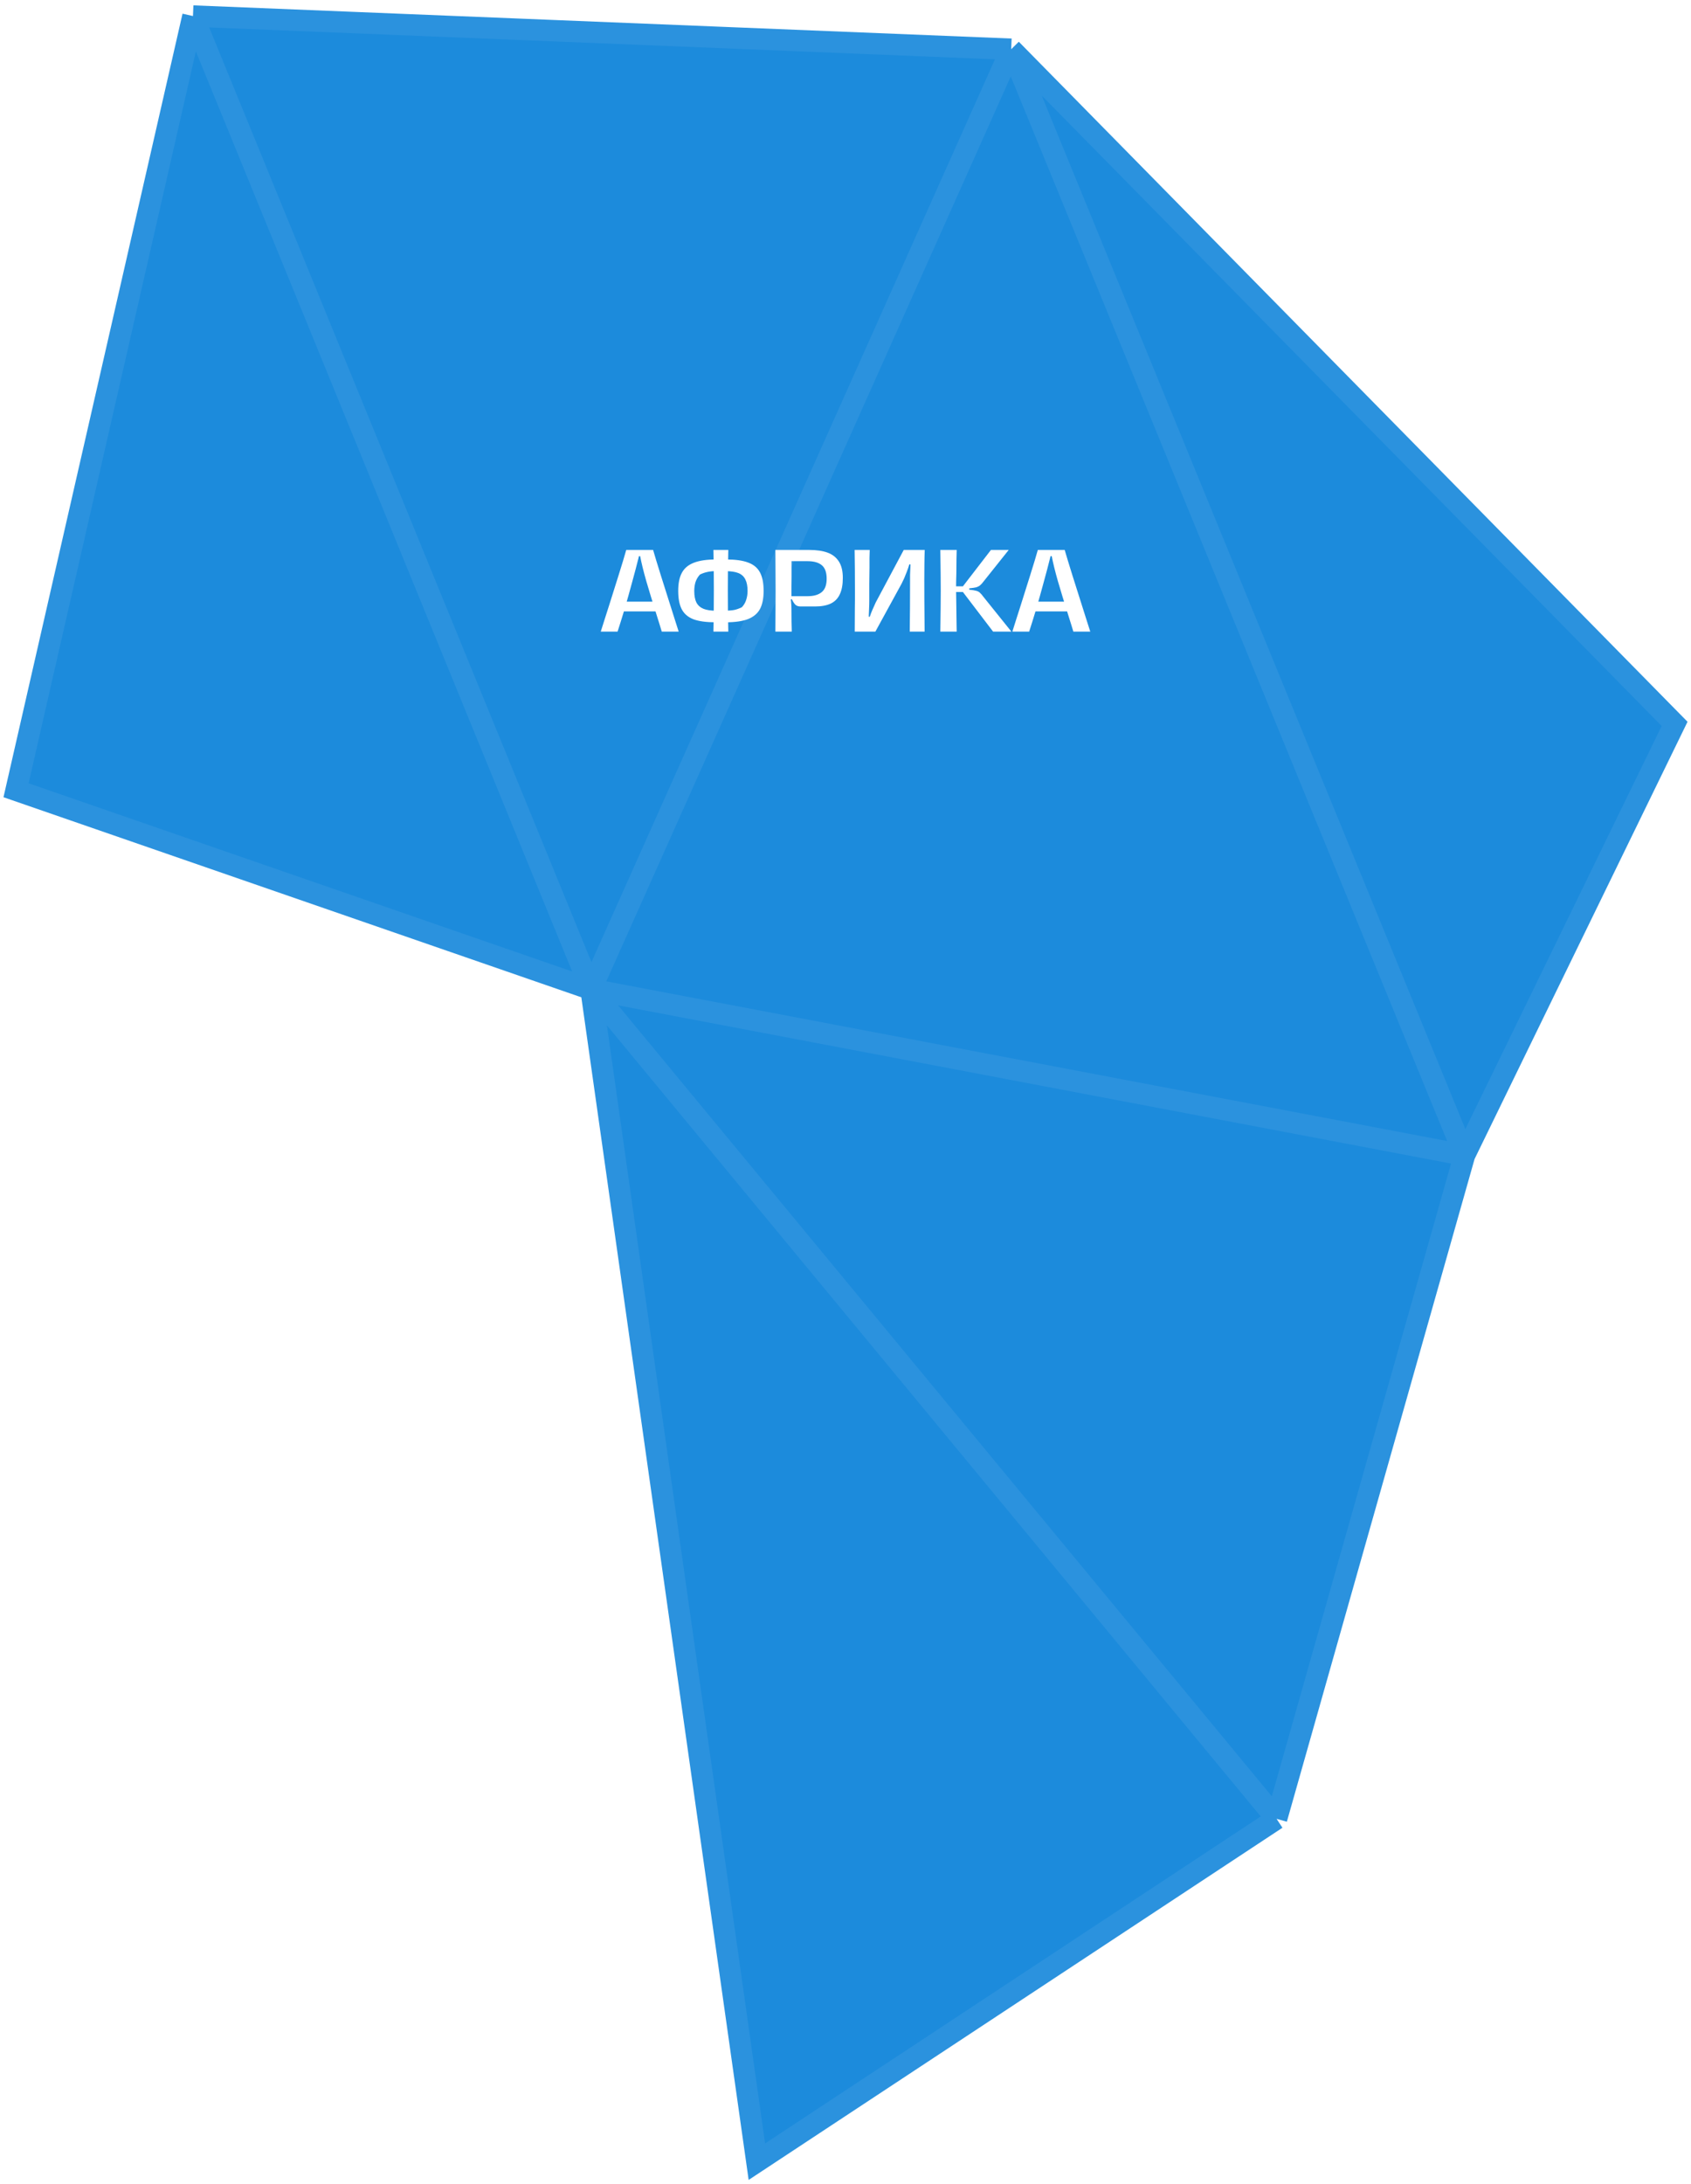
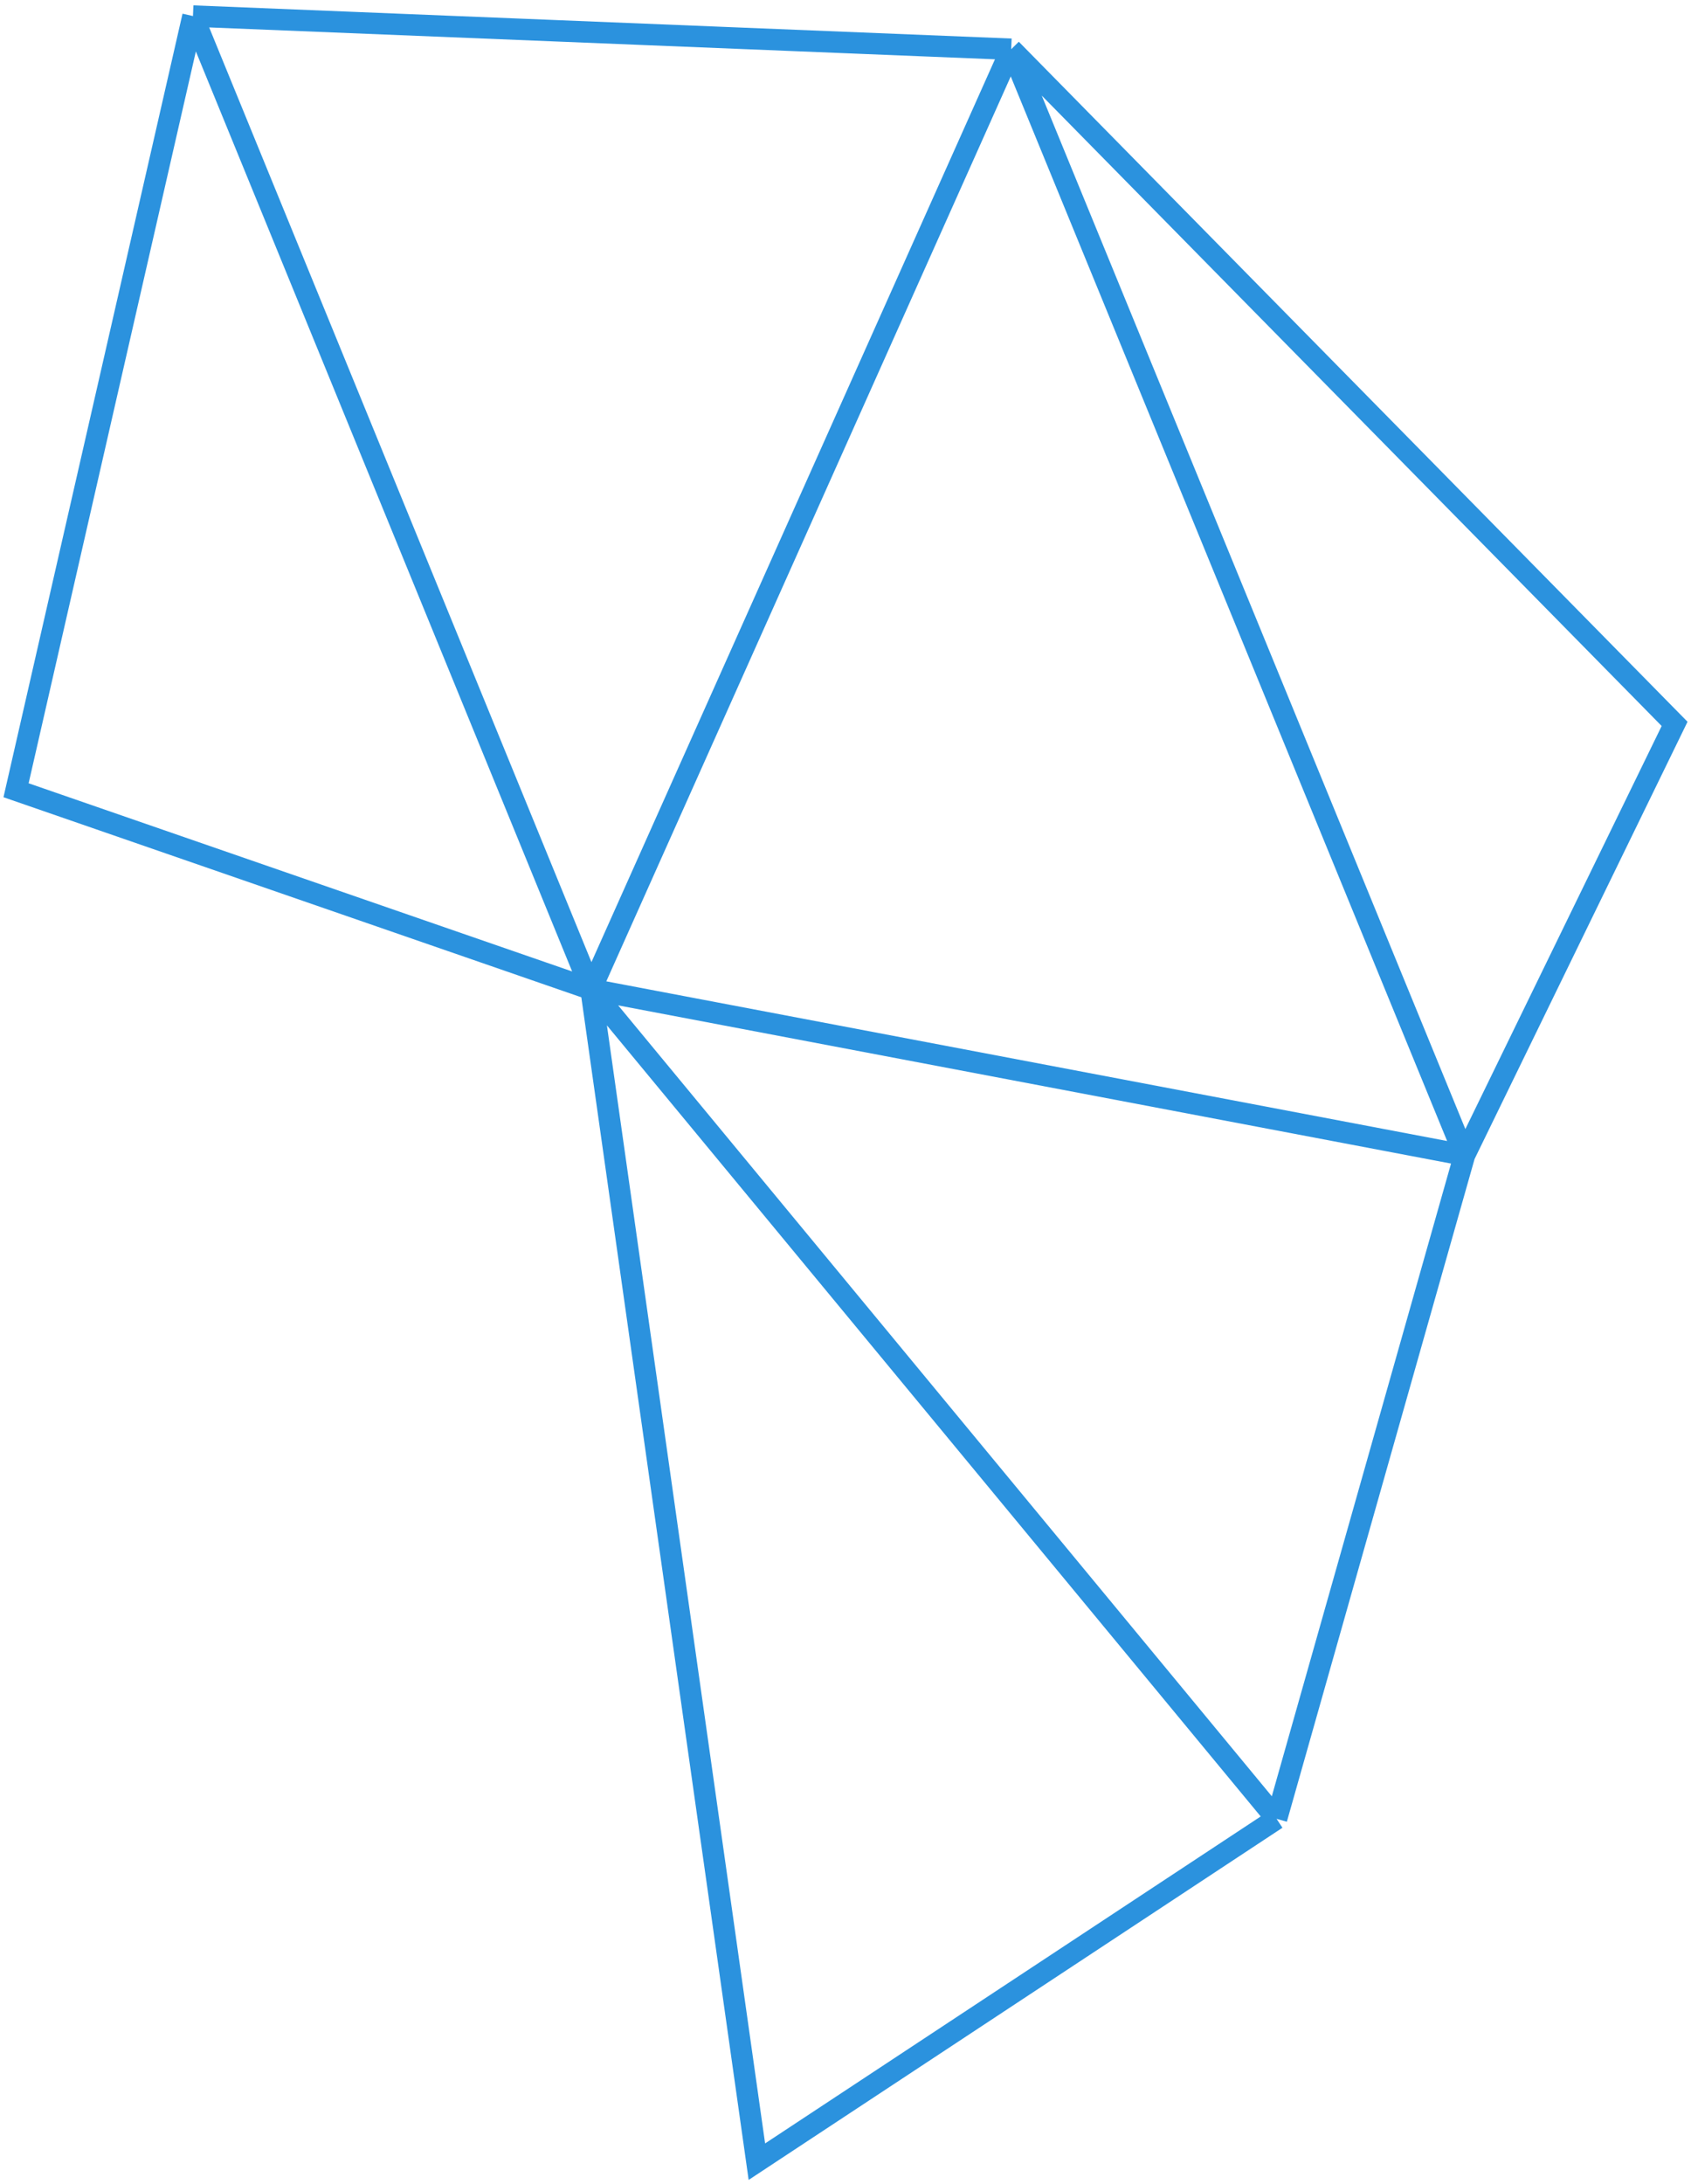
<svg xmlns="http://www.w3.org/2000/svg" width="316" height="408" viewBox="0 0 316 408" fill="none">
-   <path d="M36.06 3L188.961 9.199L312.935 135.238L273.677 215.821L238.551 339.795L141.438 403.848L110.444 184.828L3 147.636L36.06 3Z" fill="#1C8BDC" />
  <path d="M36.06 3L188.961 9.199M36.06 3L110.444 184.828M36.06 3L3 147.636L110.444 184.828M188.961 9.199L110.444 184.828M188.961 9.199L312.935 135.238L273.677 215.821M188.961 9.199L273.677 215.821M110.444 184.828L141.438 403.848L238.551 339.795M110.444 184.828L238.551 339.795M110.444 184.828L273.677 215.821M238.551 339.795L273.677 215.821" stroke="#2B92DE" stroke-width="4" />
  <g filter="url(#filter0_d_359_92)">
-     <path d="M112.266 118C112.492 117.28 112.732 116.52 112.986 115.72C113.239 114.92 113.506 114.087 113.786 113.22C114.386 111.353 114.992 109.427 115.606 107.44C116.232 105.453 116.706 103.887 117.026 102.74H122.046C122.632 104.78 123.972 109.073 126.066 115.62L126.826 118H123.666C123.546 117.587 123.406 117.127 123.246 116.62C123.086 116.1 122.912 115.547 122.726 114.96C121.952 112.507 121.299 110.367 120.766 108.54C120.246 106.713 119.866 105.167 119.626 103.9H119.406C119.006 105.513 118.572 107.16 118.106 108.84C117.652 110.52 117.186 112.187 116.706 113.84C116.172 115.6 115.739 116.987 115.406 118H112.266ZM116.346 114.22L116.726 112.4H122.306L122.706 114.22C122.359 114.22 122.019 114.22 121.686 114.22C121.352 114.22 121.032 114.22 120.726 114.22H119.526C118.952 114.22 118.399 114.22 117.866 114.22C117.346 114.22 116.839 114.22 116.346 114.22ZM135.618 114.08C136.271 114.08 136.824 114.033 137.278 113.94C137.731 113.833 138.184 113.667 138.638 113.44C139.011 113.04 139.278 112.587 139.438 112.08C139.611 111.56 139.698 111 139.698 110.4C139.698 109.493 139.558 108.773 139.278 108.24C139.011 107.693 138.578 107.3 137.978 107.06C137.378 106.82 136.558 106.7 135.518 106.7L135.678 104.52C137.438 104.52 138.818 104.713 139.818 105.1C140.831 105.473 141.564 106.087 142.018 106.94C142.471 107.78 142.698 108.933 142.698 110.4C142.698 111.8 142.471 112.927 142.018 113.78C141.564 114.62 140.818 115.247 139.778 115.66C138.751 116.06 137.358 116.26 135.598 116.26L135.618 114.08ZM133.758 116.26C131.998 116.26 130.611 116.073 129.598 115.7C128.598 115.313 127.871 114.7 127.418 113.86C126.964 113.007 126.738 111.847 126.738 110.38C126.738 108.98 126.964 107.86 127.418 107.02C127.871 106.167 128.611 105.54 129.638 105.14C130.678 104.727 132.078 104.52 133.838 104.52L133.818 106.7C133.178 106.7 132.631 106.753 132.178 106.86C131.724 106.953 131.264 107.113 130.798 107.34C130.424 107.753 130.151 108.213 129.978 108.72C129.818 109.227 129.738 109.787 129.738 110.4C129.738 111.307 129.871 112.027 130.138 112.56C130.418 113.093 130.858 113.487 131.458 113.74C132.058 113.98 132.878 114.1 133.918 114.1L133.758 116.26ZM133.318 118C133.371 115.747 133.398 113.207 133.398 110.38C133.398 107.567 133.371 105.02 133.318 102.74H136.098C136.044 104.993 136.018 107.533 136.018 110.36C136.018 113.2 136.044 115.747 136.098 118H133.318ZM144.899 118C144.926 114.747 144.939 112.207 144.939 110.38C144.939 108.54 144.926 105.993 144.899 102.74H151.199C152.573 102.74 153.719 102.907 154.639 103.24C155.559 103.573 156.266 104.127 156.759 104.9C157.253 105.66 157.499 106.68 157.499 107.96C157.499 109.213 157.313 110.233 156.939 111.02C156.579 111.807 156.013 112.387 155.239 112.76C154.479 113.12 153.499 113.3 152.299 113.3C151.553 113.3 150.966 113.3 150.539 113.3C150.113 113.3 149.799 113.3 149.599 113.3C149.173 113.3 148.846 113.187 148.619 112.96C148.406 112.733 148.206 112.427 148.019 112.04C148.019 112.027 148.013 112.013 147.999 112C147.999 111.973 147.993 111.953 147.979 111.94L147.779 111.98C147.819 112.26 147.846 112.54 147.859 112.82C147.886 113.087 147.899 113.36 147.899 113.64C147.899 115.44 147.919 116.893 147.959 118H144.899ZM150.939 111.38C152.073 111.38 152.946 111.127 153.559 110.62C154.173 110.113 154.479 109.28 154.479 108.12C154.479 106.947 154.179 106.107 153.579 105.6C152.979 105.093 152.093 104.84 150.919 104.84H147.919V107.78C147.906 108.42 147.899 109.04 147.899 109.64C147.899 110.227 147.899 110.76 147.899 111.24C147.899 111.267 147.899 111.293 147.899 111.32C147.899 111.333 147.899 111.353 147.899 111.38H150.939ZM170.004 118C170.044 115.373 170.064 112.207 170.064 108.5C170.064 108.18 170.064 107.793 170.064 107.34C170.077 106.887 170.097 106.44 170.124 106L170.144 105.44H169.924C169.817 105.827 169.651 106.313 169.424 106.9C169.131 107.687 168.817 108.4 168.484 109.04L163.584 118H159.724C159.737 117.08 159.744 115.733 159.744 113.96C159.757 113.307 159.764 112.66 159.764 112.02C159.764 111.38 159.764 110.747 159.764 110.12C159.764 107.573 159.744 105.113 159.704 102.74H162.524C162.511 103.193 162.497 103.693 162.484 104.24C162.484 104.787 162.484 105.36 162.484 105.96C162.471 107 162.457 108.053 162.444 109.12C162.444 110.173 162.444 111.2 162.444 112.2C162.444 112.707 162.431 113.22 162.404 113.74C162.391 114.247 162.371 114.74 162.344 115.22H162.544C162.597 115.06 162.657 114.88 162.724 114.68C162.804 114.48 162.891 114.267 162.984 114.04C163.344 113.227 163.564 112.733 163.644 112.56L168.884 102.74H172.804C172.791 103.18 172.777 103.627 172.764 104.08C172.764 104.52 172.757 104.967 172.744 105.42L172.724 108.32C172.724 110.787 172.737 113.18 172.764 115.5L172.784 118H170.004ZM178.46 109.54H179.94L185.18 102.74H188.5L183.86 108.56C183.58 108.933 183.34 109.2 183.14 109.36C182.94 109.52 182.706 109.64 182.44 109.72C182.173 109.787 181.733 109.853 181.12 109.92V110.16C181.733 110.227 182.173 110.3 182.44 110.38C182.706 110.447 182.926 110.56 183.1 110.72C183.286 110.88 183.533 111.167 183.84 111.58L189 118H185.58L179.94 110.6H178.46V109.54ZM178.66 110.04C178.673 110.72 178.686 111.54 178.7 112.5C178.713 113.447 178.726 114.42 178.74 115.42C178.753 115.98 178.76 116.48 178.76 116.92C178.773 117.36 178.78 117.72 178.78 118H175.72C175.773 114.613 175.8 112.073 175.8 110.38C175.8 108.7 175.773 106.153 175.72 102.74H178.78C178.766 103.193 178.753 103.78 178.74 104.5C178.74 105.22 178.733 106.007 178.72 106.86C178.68 108.153 178.66 109.213 178.66 110.04ZM189.18 118C189.406 117.28 189.646 116.52 189.9 115.72C190.153 114.92 190.42 114.087 190.7 113.22C191.3 111.353 191.906 109.427 192.52 107.44C193.146 105.453 193.62 103.887 193.94 102.74H198.96C199.546 104.78 200.886 109.073 202.98 115.62L203.74 118H200.58C200.46 117.587 200.32 117.127 200.16 116.62C200 116.1 199.826 115.547 199.64 114.96C198.866 112.507 198.213 110.367 197.68 108.54C197.16 106.713 196.78 105.167 196.54 103.9H196.32C195.92 105.513 195.486 107.16 195.02 108.84C194.566 110.52 194.1 112.187 193.62 113.84C193.086 115.6 192.653 116.987 192.32 118H189.18ZM193.26 114.22L193.64 112.4H199.22L199.62 114.22C199.273 114.22 198.933 114.22 198.6 114.22C198.266 114.22 197.946 114.22 197.64 114.22H196.44C195.866 114.22 195.313 114.22 194.78 114.22C194.26 114.22 193.753 114.22 193.26 114.22Z" fill="white" />
-   </g>
+     </g>
  <defs>
    <filter id="filter0_d_359_92" x="102.266" y="92.74" width="111.475" height="35.26" filterUnits="userSpaceOnUse" color-interpolation-filters="sRGB">
      <feFlood flood-opacity="0" result="BackgroundImageFix" />
      <feColorMatrix in="SourceAlpha" type="matrix" values="0 0 0 0 0 0 0 0 0 0 0 0 0 0 0 0 0 0 127 0" result="hardAlpha" />
      <feOffset />
      <feGaussianBlur stdDeviation="5" />
      <feComposite in2="hardAlpha" operator="out" />
      <feColorMatrix type="matrix" values="0 0 0 0 0.11 0 0 0 0 0.545 0 0 0 0 0.863 0 0 0 0.8 0" />
      <feBlend mode="normal" in2="BackgroundImageFix" result="effect1_dropShadow_359_92" />
      <feBlend mode="normal" in="SourceGraphic" in2="effect1_dropShadow_359_92" result="shape" />
    </filter>
  </defs>
</svg>